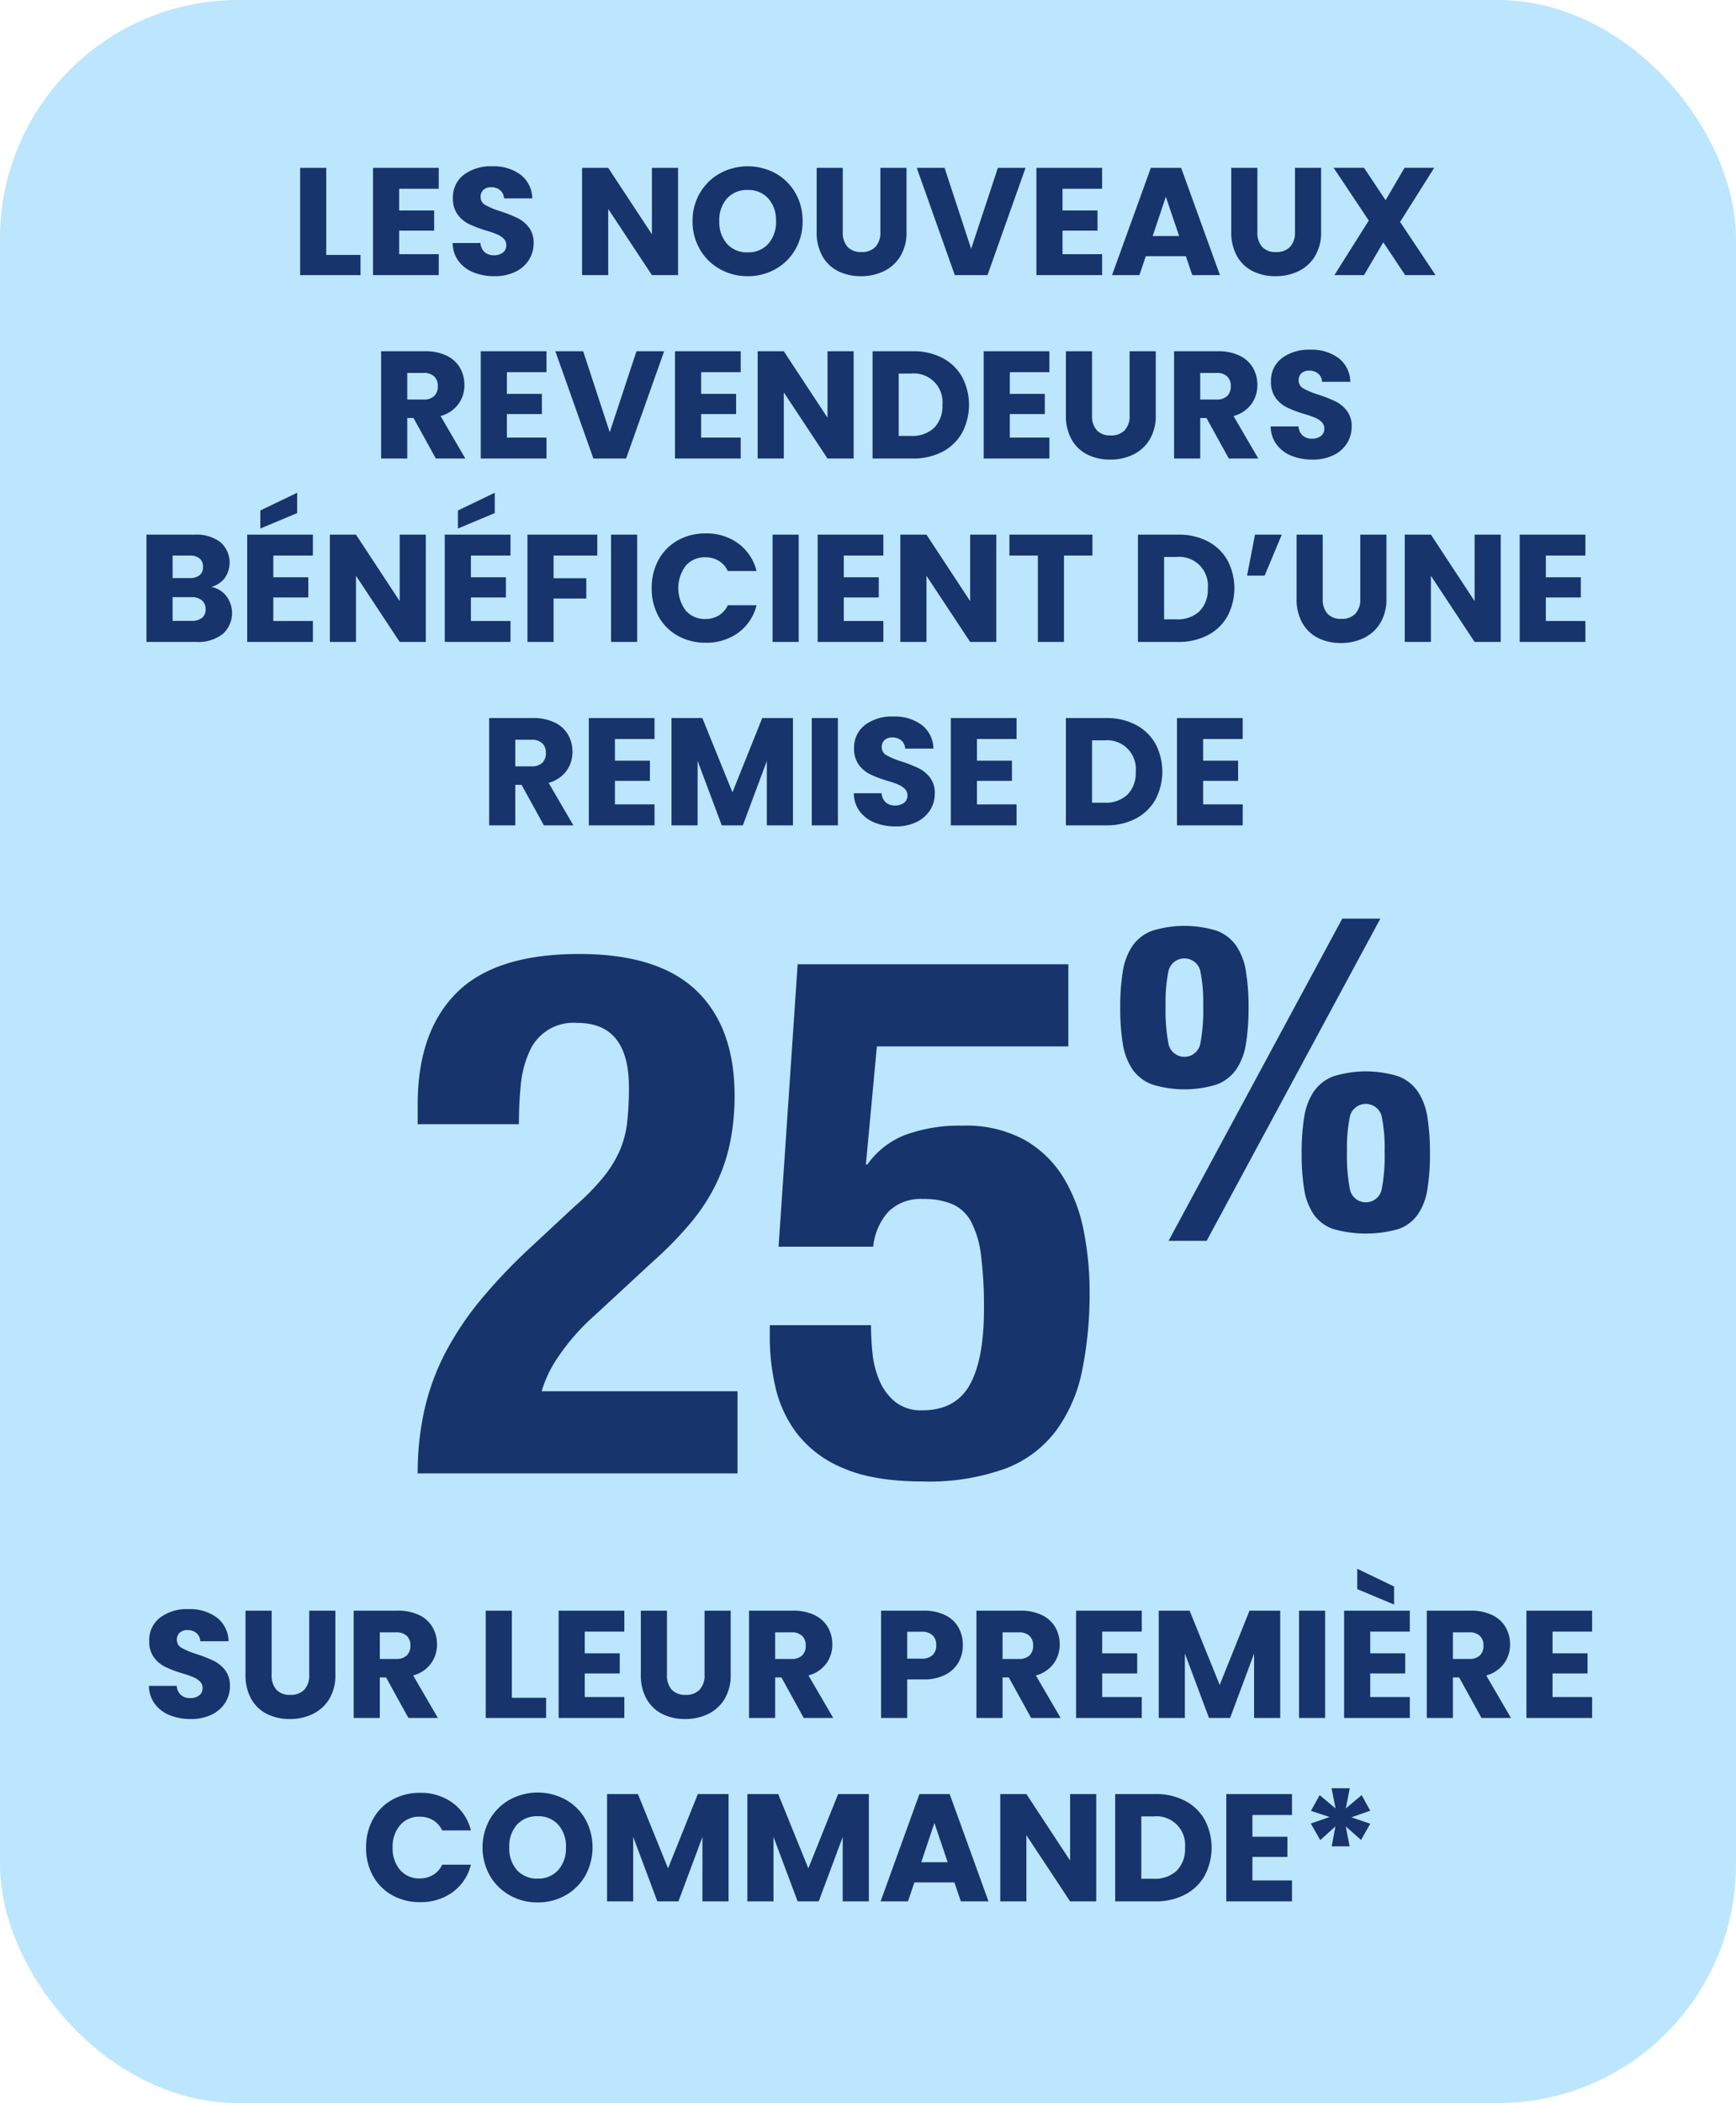
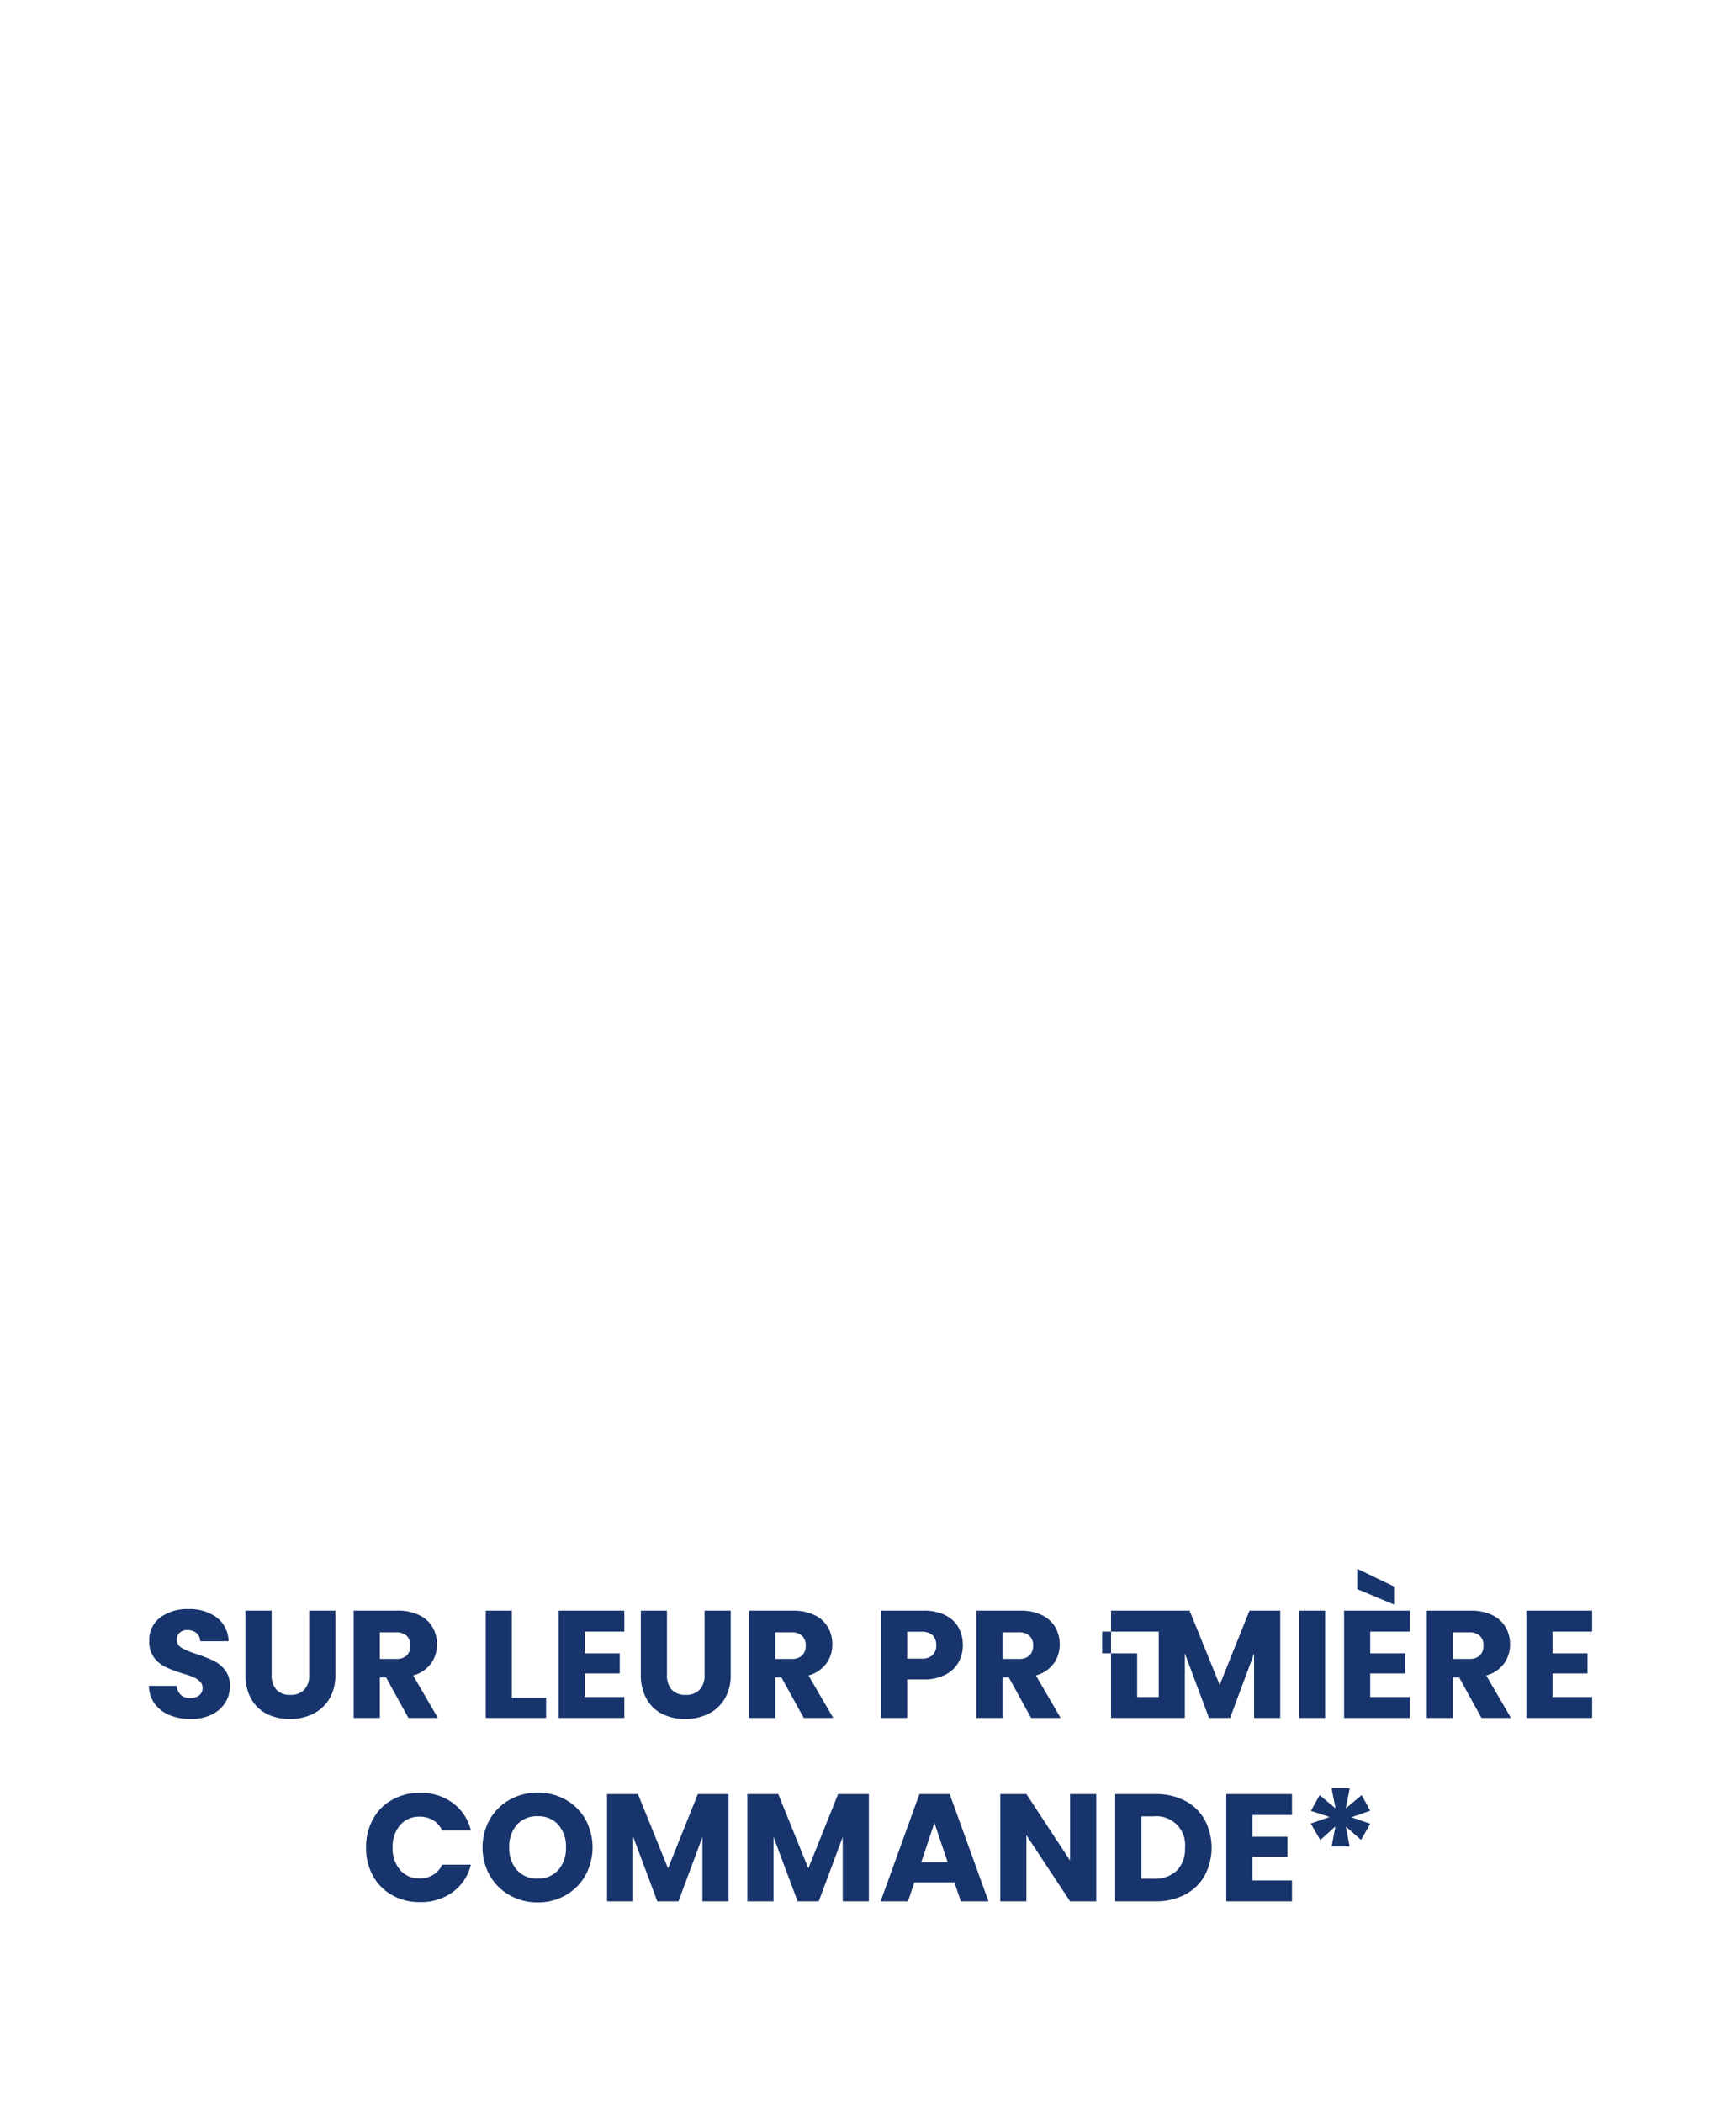
<svg xmlns="http://www.w3.org/2000/svg" width="284" height="344" viewBox="0 0 284 344">
  <g id="Group_85368" data-name="Group 85368" transform="translate(-423 -1595)">
-     <rect id="Rectangle_4750" data-name="Rectangle 4750" width="284" height="344" rx="39" transform="translate(423 1595)" fill="#bce6fe" />
-     <path id="Path_59030" data-name="Path 59030" d="M48.375,22.7h5.6V26H44.1V8.45h4.275ZM60.3,11.875v3.55h5.725v3.3H60.3v3.85h6.475V26H56.025V8.45h10.75v3.425Zm15.6,14.3a9.028,9.028,0,0,1-3.45-.625,5.624,5.624,0,0,1-2.437-1.85,5.054,5.054,0,0,1-.962-2.95H73.6a2.208,2.208,0,0,0,.675,1.487,2.17,2.17,0,0,0,1.5.513,2.346,2.346,0,0,0,1.5-.437,1.463,1.463,0,0,0,.55-1.212,1.435,1.435,0,0,0-.437-1.075,3.529,3.529,0,0,0-1.075-.7A17.291,17.291,0,0,0,74.5,18.7a19.736,19.736,0,0,1-2.775-1.05,5.127,5.127,0,0,1-1.85-1.55,4.319,4.319,0,0,1-.775-2.675,4.6,4.6,0,0,1,1.775-3.837A7.294,7.294,0,0,1,75.5,8.2a7.378,7.378,0,0,1,4.675,1.388,4.967,4.967,0,0,1,1.9,3.863H77.45a1.809,1.809,0,0,0-.625-1.337,2.2,2.2,0,0,0-1.475-.488,1.838,1.838,0,0,0-1.25.413,1.488,1.488,0,0,0-.475,1.188,1.472,1.472,0,0,0,.8,1.325,13.114,13.114,0,0,0,2.5,1.025,23.121,23.121,0,0,1,2.762,1.1A5.259,5.259,0,0,1,81.525,18.2a4.082,4.082,0,0,1,.775,2.575,5.053,5.053,0,0,1-.763,2.725,5.34,5.34,0,0,1-2.213,1.95A7.574,7.574,0,0,1,75.9,26.175ZM105.925,26H101.65L94.5,15.175V26H90.225V8.45H94.5l7.15,10.875V8.45h4.275Zm11.4.175a9.16,9.16,0,0,1-4.537-1.15,8.6,8.6,0,0,1-3.275-3.212,8.978,8.978,0,0,1-1.213-4.638,8.912,8.912,0,0,1,1.213-4.625,8.624,8.624,0,0,1,3.275-3.2,9.527,9.527,0,0,1,9.075,0,8.443,8.443,0,0,1,3.25,3.2,9.057,9.057,0,0,1,1.188,4.625,9.051,9.051,0,0,1-1.2,4.638,8.532,8.532,0,0,1-3.25,3.212A9.09,9.09,0,0,1,117.325,26.175Zm0-3.9a4.307,4.307,0,0,0,3.363-1.4,5.315,5.315,0,0,0,1.262-3.7,5.3,5.3,0,0,0-1.262-3.712,4.326,4.326,0,0,0-3.363-1.387,4.375,4.375,0,0,0-3.387,1.375,5.3,5.3,0,0,0-1.263,3.725,5.3,5.3,0,0,0,1.263,3.713A4.355,4.355,0,0,0,117.325,22.275ZM132.875,8.45v10.5a3.474,3.474,0,0,0,.775,2.425,2.924,2.924,0,0,0,2.275.85,3.006,3.006,0,0,0,2.3-.85,3.4,3.4,0,0,0,.8-2.425V8.45H143.3V18.925a7.447,7.447,0,0,1-1,3.975,6.4,6.4,0,0,1-2.687,2.45,8.452,8.452,0,0,1-3.762.825,8.241,8.241,0,0,1-3.713-.812,6.057,6.057,0,0,1-2.587-2.45,7.824,7.824,0,0,1-.95-3.988V8.45Zm29.9,0L156.55,26H151.2L144.975,8.45h4.55l4.35,13.25L158.25,8.45Zm6.05,3.425v3.55h5.725v3.3h-5.725v3.85H175.3V26H164.55V8.45H175.3v3.425ZM189,22.9h-6.55L181.4,26h-4.475l6.35-17.55h4.95L194.575,26H190.05Zm-1.1-3.3-2.175-6.425-2.15,6.425ZM200.7,8.45v10.5a3.474,3.474,0,0,0,.775,2.425,2.924,2.924,0,0,0,2.275.85,3.006,3.006,0,0,0,2.3-.85,3.4,3.4,0,0,0,.8-2.425V8.45h4.275V18.925a7.447,7.447,0,0,1-1,3.975,6.4,6.4,0,0,1-2.687,2.45,8.452,8.452,0,0,1-3.762.825,8.241,8.241,0,0,1-3.713-.812,6.057,6.057,0,0,1-2.587-2.45,7.824,7.824,0,0,1-.95-3.988V8.45ZM224.875,26,221.3,20.625,218.15,26H213.3l5.625-8.925-5.75-8.625h4.975l3.525,5.3,3.1-5.3h4.85L224.05,17.3l5.8,8.7ZM66.3,56l-3.65-6.625H61.625V56H57.35V38.45h7.175a7.9,7.9,0,0,1,3.537.725,4.994,4.994,0,0,1,2.188,1.987,5.546,5.546,0,0,1,.725,2.813,5.224,5.224,0,0,1-.988,3.125,5.315,5.315,0,0,1-2.912,1.95L71.125,56Zm-4.675-9.65h2.65a2.426,2.426,0,0,0,1.763-.575,2.17,2.17,0,0,0,.587-1.625,2.1,2.1,0,0,0-.587-1.575A2.426,2.426,0,0,0,64.275,42h-2.65Zm16.3-4.475v3.55H83.65v3.3H77.925v3.85H84.4V56H73.65V38.45H84.4v3.425ZM103.65,38.45,97.425,56h-5.35L85.85,38.45H90.4L94.75,51.7l4.375-13.25Zm6.05,3.425v3.55h5.725v3.3H109.7v3.85h6.475V56h-10.75V38.45h10.75v3.425ZM134.65,56h-4.275l-7.15-10.825V56H118.95V38.45h4.275l7.15,10.875V38.45h4.275Zm9.675-17.55a10.208,10.208,0,0,1,4.85,1.1,7.859,7.859,0,0,1,3.212,3.088,9.794,9.794,0,0,1,0,9.162,7.817,7.817,0,0,1-3.225,3.1,10.227,10.227,0,0,1-4.837,1.1H137.75V38.45ZM144.05,52.3a5.16,5.16,0,0,0,3.775-1.325,5.017,5.017,0,0,0,1.35-3.75A4.687,4.687,0,0,0,144.05,42.1h-2.025V52.3ZM160.2,41.875v3.55h5.725v3.3H160.2v3.85h6.475V56h-10.75V38.45h10.75v3.425Zm13.45-3.425v10.5a3.474,3.474,0,0,0,.775,2.425,2.924,2.924,0,0,0,2.275.85,3.006,3.006,0,0,0,2.3-.85,3.4,3.4,0,0,0,.8-2.425V38.45h4.275V48.925a7.447,7.447,0,0,1-1,3.975,6.4,6.4,0,0,1-2.687,2.45,8.452,8.452,0,0,1-3.762.825,8.241,8.241,0,0,1-3.713-.812,6.057,6.057,0,0,1-2.587-2.45,7.824,7.824,0,0,1-.95-3.987V38.45ZM196.025,56l-3.65-6.625H191.35V56h-4.275V38.45h7.175a7.9,7.9,0,0,1,3.537.725,4.994,4.994,0,0,1,2.188,1.987,5.546,5.546,0,0,1,.725,2.813,5.224,5.224,0,0,1-.988,3.125,5.315,5.315,0,0,1-2.913,1.95L200.85,56Zm-4.675-9.65H194a2.426,2.426,0,0,0,1.762-.575,2.17,2.17,0,0,0,.587-1.625,2.1,2.1,0,0,0-.587-1.575A2.426,2.426,0,0,0,194,42h-2.65Zm18.375,9.825a9.028,9.028,0,0,1-3.45-.625,5.624,5.624,0,0,1-2.437-1.85,5.054,5.054,0,0,1-.962-2.95h4.55a2.208,2.208,0,0,0,.675,1.487,2.17,2.17,0,0,0,1.5.513,2.346,2.346,0,0,0,1.5-.437,1.463,1.463,0,0,0,.55-1.213,1.435,1.435,0,0,0-.437-1.075,3.529,3.529,0,0,0-1.075-.7,17.291,17.291,0,0,0-1.812-.625,19.735,19.735,0,0,1-2.775-1.05,5.127,5.127,0,0,1-1.85-1.55,4.319,4.319,0,0,1-.775-2.675,4.6,4.6,0,0,1,1.775-3.837,7.294,7.294,0,0,1,4.625-1.388A7.378,7.378,0,0,1,214,39.588a4.967,4.967,0,0,1,1.9,3.862h-4.625a1.809,1.809,0,0,0-.625-1.337,2.2,2.2,0,0,0-1.475-.488,1.838,1.838,0,0,0-1.25.412,1.488,1.488,0,0,0-.475,1.188,1.472,1.472,0,0,0,.8,1.325,13.114,13.114,0,0,0,2.5,1.025,23.121,23.121,0,0,1,2.762,1.1A5.259,5.259,0,0,1,215.35,48.2a4.082,4.082,0,0,1,.775,2.575,5.053,5.053,0,0,1-.762,2.725,5.34,5.34,0,0,1-2.213,1.95A7.574,7.574,0,0,1,209.725,56.175ZM29.588,77a4.082,4.082,0,0,1,2.45,1.512,4.6,4.6,0,0,1-.612,6.2A6.486,6.486,0,0,1,27.138,86H18.963V68.45h7.9a6.477,6.477,0,0,1,4.188,1.225,4.442,4.442,0,0,1,.7,5.9A4.2,4.2,0,0,1,29.588,77Zm-6.35-1.45h2.8a2.479,2.479,0,0,0,1.612-.463,1.662,1.662,0,0,0,.563-1.363,1.7,1.7,0,0,0-.562-1.375,2.433,2.433,0,0,0-1.612-.475h-2.8Zm3.15,7a2.535,2.535,0,0,0,1.663-.488,1.731,1.731,0,0,0,.587-1.412,1.808,1.808,0,0,0-.613-1.45,2.51,2.51,0,0,0-1.687-.525h-3.1V82.55ZM39.713,71.875v3.55h5.725v3.3H39.713v3.85h6.475V86H35.438V68.45h10.75v3.425Zm3.9-6.95L37.588,67.45V64.5l6.025-2.9ZM64.663,86H60.388l-7.15-10.825V86H48.963V68.45h4.275l7.15,10.875V68.45h4.275Zm7.375-14.125v3.55h5.725v3.3H72.038v3.85h6.475V86H67.763V68.45h10.75v3.425Zm3.9-6.95L69.913,67.45V64.5l6.025-2.9ZM92.713,68.45v3.425h-7.15v3.7h5.35V78.9h-5.35V86H81.288V68.45Zm6.525,0V86H94.963V68.45Zm2.375,8.75a9.433,9.433,0,0,1,1.125-4.637,8.04,8.04,0,0,1,3.138-3.175,9.109,9.109,0,0,1,4.563-1.137,8.73,8.73,0,0,1,5.35,1.65,7.924,7.924,0,0,1,2.975,4.5h-4.7a3.8,3.8,0,0,0-1.488-1.675,4.182,4.182,0,0,0-2.187-.575,4.083,4.083,0,0,0-3.2,1.375,6.125,6.125,0,0,0,0,7.35,4.083,4.083,0,0,0,3.2,1.375,4.182,4.182,0,0,0,2.188-.575A3.8,3.8,0,0,0,114.063,80h4.7a7.866,7.866,0,0,1-2.975,4.488,8.776,8.776,0,0,1-5.35,1.637,9.109,9.109,0,0,1-4.562-1.137,8.063,8.063,0,0,1-3.138-3.163A9.362,9.362,0,0,1,101.613,77.2Zm24.05-8.75V86h-4.275V68.45Zm7.375,3.425v3.55h5.725v3.3h-5.725v3.85h6.475V86h-10.75V68.45h10.75v3.425ZM157.988,86h-4.275l-7.15-10.825V86h-4.275V68.45h4.275l7.15,10.875V68.45h4.275Zm15.725-17.55v3.425h-4.65V86h-4.275V71.875h-4.65V68.45Zm14.025,0a10.208,10.208,0,0,1,4.85,1.1,7.859,7.859,0,0,1,3.212,3.087,9.794,9.794,0,0,1,0,9.163,7.817,7.817,0,0,1-3.225,3.1,10.227,10.227,0,0,1-4.837,1.1h-6.575V68.45Zm-.275,13.85a5.16,5.16,0,0,0,3.775-1.325,5.017,5.017,0,0,0,1.35-3.75,4.687,4.687,0,0,0-5.125-5.125h-2.025V82.3Zm12.85-13.85h4.375l-2.8,6.7h-2.875Zm11.075,0v10.5a3.474,3.474,0,0,0,.775,2.425,2.924,2.924,0,0,0,2.275.85,3.006,3.006,0,0,0,2.3-.85,3.4,3.4,0,0,0,.8-2.425V68.45h4.275V78.925a7.447,7.447,0,0,1-1,3.975,6.4,6.4,0,0,1-2.687,2.45,8.452,8.452,0,0,1-3.762.825,8.241,8.241,0,0,1-3.713-.812,6.057,6.057,0,0,1-2.587-2.45,7.824,7.824,0,0,1-.95-3.987V68.45ZM240.513,86h-4.275l-7.15-10.825V86h-4.275V68.45h4.275l7.15,10.875V68.45h4.275Zm7.375-14.125v3.55h5.725v3.3h-5.725v3.85h6.475V86h-10.75V68.45h10.75v3.425ZM83.975,116l-3.65-6.625H79.3V116H75.025V98.45H82.2a7.9,7.9,0,0,1,3.537.725,4.994,4.994,0,0,1,2.188,1.987,5.546,5.546,0,0,1,.725,2.813,5.224,5.224,0,0,1-.988,3.125,5.315,5.315,0,0,1-2.912,1.95L88.8,116ZM79.3,106.35h2.65a2.426,2.426,0,0,0,1.763-.575,2.17,2.17,0,0,0,.587-1.625,2.1,2.1,0,0,0-.587-1.575A2.426,2.426,0,0,0,81.95,102H79.3Zm16.3-4.475v3.55h5.725v3.3H95.6v3.85h6.475V116H91.325V98.45h10.75v3.425Zm29.125-3.425V116H120.45V105.475L116.525,116h-3.45l-3.95-10.55V116H104.85V98.45h5.05l4.925,12.15L119.7,98.45Zm7.35,0V116H127.8V98.45Zm9.45,17.725a9.028,9.028,0,0,1-3.45-.625,5.623,5.623,0,0,1-2.437-1.85,5.054,5.054,0,0,1-.962-2.95h4.55a2.208,2.208,0,0,0,.675,1.488,2.17,2.17,0,0,0,1.5.512,2.346,2.346,0,0,0,1.5-.437,1.463,1.463,0,0,0,.55-1.213,1.435,1.435,0,0,0-.437-1.075,3.529,3.529,0,0,0-1.075-.7,17.294,17.294,0,0,0-1.812-.625,19.735,19.735,0,0,1-2.775-1.05,5.127,5.127,0,0,1-1.85-1.55,4.319,4.319,0,0,1-.775-2.675,4.6,4.6,0,0,1,1.775-3.838,7.294,7.294,0,0,1,4.625-1.388,7.378,7.378,0,0,1,4.675,1.388,4.967,4.967,0,0,1,1.9,3.862h-4.625a1.809,1.809,0,0,0-.625-1.337,2.2,2.2,0,0,0-1.475-.488,1.838,1.838,0,0,0-1.25.412,1.488,1.488,0,0,0-.475,1.188,1.472,1.472,0,0,0,.8,1.325,13.114,13.114,0,0,0,2.5,1.025,23.121,23.121,0,0,1,2.762,1.1,5.259,5.259,0,0,1,1.837,1.525,4.082,4.082,0,0,1,.775,2.575,5.053,5.053,0,0,1-.762,2.725,5.34,5.34,0,0,1-2.213,1.95A7.574,7.574,0,0,1,141.525,116.175Zm13.3-14.3v3.55h5.725v3.3h-5.725v3.85H161.3V116H150.55V98.45H161.3v3.425ZM175.95,98.45a10.208,10.208,0,0,1,4.85,1.1,7.859,7.859,0,0,1,3.212,3.087,9.794,9.794,0,0,1,0,9.163,7.817,7.817,0,0,1-3.225,3.1,10.227,10.227,0,0,1-4.837,1.1h-6.575V98.45Zm-.275,13.85a5.16,5.16,0,0,0,3.775-1.325,5.017,5.017,0,0,0,1.35-3.75,4.687,4.687,0,0,0-5.125-5.125H173.65v10.2Zm16.15-10.425v3.55h5.725v3.3h-5.725v3.85H198.3V116H187.55V98.45H198.3v3.425Z" transform="translate(428 1614)" fill="#17346c" />
-     <path id="Path_59032" data-name="Path 59032" d="M24.213,26.175a9.028,9.028,0,0,1-3.45-.625,5.623,5.623,0,0,1-2.437-1.85,5.054,5.054,0,0,1-.963-2.95h4.55a2.208,2.208,0,0,0,.675,1.487,2.17,2.17,0,0,0,1.5.513,2.346,2.346,0,0,0,1.5-.437,1.463,1.463,0,0,0,.55-1.212,1.435,1.435,0,0,0-.437-1.075,3.529,3.529,0,0,0-1.075-.7,17.291,17.291,0,0,0-1.812-.625,19.735,19.735,0,0,1-2.775-1.05,5.127,5.127,0,0,1-1.85-1.55,4.319,4.319,0,0,1-.775-2.675,4.6,4.6,0,0,1,1.775-3.837A7.294,7.294,0,0,1,23.813,8.2a7.378,7.378,0,0,1,4.675,1.388,4.967,4.967,0,0,1,1.9,3.863H25.763a1.809,1.809,0,0,0-.625-1.337,2.2,2.2,0,0,0-1.475-.488,1.838,1.838,0,0,0-1.25.413,1.488,1.488,0,0,0-.475,1.188,1.472,1.472,0,0,0,.8,1.325,13.114,13.114,0,0,0,2.5,1.025A23.121,23.121,0,0,1,28,16.675,5.259,5.259,0,0,1,29.838,18.2a4.082,4.082,0,0,1,.775,2.575A5.053,5.053,0,0,1,29.85,23.5a5.34,5.34,0,0,1-2.212,1.95A7.574,7.574,0,0,1,24.213,26.175ZM37.438,8.45v10.5a3.474,3.474,0,0,0,.775,2.425,2.924,2.924,0,0,0,2.275.85,3.006,3.006,0,0,0,2.3-.85,3.4,3.4,0,0,0,.8-2.425V8.45h4.275V18.925a7.447,7.447,0,0,1-1,3.975,6.4,6.4,0,0,1-2.687,2.45,8.452,8.452,0,0,1-3.763.825,8.241,8.241,0,0,1-3.712-.812,6.057,6.057,0,0,1-2.588-2.45,7.824,7.824,0,0,1-.95-3.988V8.45ZM59.813,26l-3.65-6.625H55.138V26H50.862V8.45h7.175a7.9,7.9,0,0,1,3.538.725,4.994,4.994,0,0,1,2.188,1.987,5.546,5.546,0,0,1,.725,2.813A5.224,5.224,0,0,1,63.5,17.1a5.315,5.315,0,0,1-2.912,1.95L64.637,26Zm-4.675-9.65h2.65a2.426,2.426,0,0,0,1.763-.575,2.17,2.17,0,0,0,.588-1.625,2.1,2.1,0,0,0-.588-1.575A2.426,2.426,0,0,0,57.787,12h-2.65Zm21.6,6.35h5.6V26H72.463V8.45h4.275ZM88.662,11.875v3.55h5.725v3.3H88.662v3.85h6.475V26H84.388V8.45h10.75v3.425Zm13.45-3.425v10.5a3.474,3.474,0,0,0,.775,2.425,2.924,2.924,0,0,0,2.275.85,3.006,3.006,0,0,0,2.3-.85,3.4,3.4,0,0,0,.8-2.425V8.45h4.275V18.925a7.447,7.447,0,0,1-1,3.975,6.4,6.4,0,0,1-2.687,2.45,8.452,8.452,0,0,1-3.763.825,8.241,8.241,0,0,1-3.713-.812,6.057,6.057,0,0,1-2.587-2.45,7.824,7.824,0,0,1-.95-3.988V8.45ZM124.488,26l-3.65-6.625h-1.025V26h-4.275V8.45h7.175a7.9,7.9,0,0,1,3.537.725,4.994,4.994,0,0,1,2.188,1.987,5.546,5.546,0,0,1,.725,2.813,5.224,5.224,0,0,1-.988,3.125,5.315,5.315,0,0,1-2.912,1.95l4.05,6.95Zm-4.675-9.65h2.65a2.426,2.426,0,0,0,1.763-.575,2.17,2.17,0,0,0,.587-1.625,2.1,2.1,0,0,0-.587-1.575A2.426,2.426,0,0,0,122.463,12h-2.65Zm30.7-2.25a5.652,5.652,0,0,1-.7,2.788,5.147,5.147,0,0,1-2.15,2.037,7.569,7.569,0,0,1-3.6.775h-2.65V26h-4.275V8.45h6.925a7.881,7.881,0,0,1,3.55.725,4.983,4.983,0,0,1,2.175,2A5.813,5.813,0,0,1,150.512,14.1Zm-6.775,2.2a2.55,2.55,0,0,0,1.825-.575,2.145,2.145,0,0,0,.6-1.625,2.145,2.145,0,0,0-.6-1.625,2.55,2.55,0,0,0-1.825-.575h-2.325v4.4Zm17.95,9.7-3.65-6.625h-1.025V26h-4.275V8.45h7.175a7.9,7.9,0,0,1,3.537.725,4.994,4.994,0,0,1,2.188,1.987,5.546,5.546,0,0,1,.725,2.813,5.224,5.224,0,0,1-.988,3.125,5.315,5.315,0,0,1-2.913,1.95l4.05,6.95Zm-4.675-9.65h2.65a2.426,2.426,0,0,0,1.762-.575,2.17,2.17,0,0,0,.587-1.625,2.1,2.1,0,0,0-.587-1.575A2.426,2.426,0,0,0,159.663,12h-2.65Zm16.3-4.475v3.55h5.725v3.3h-5.725v3.85h6.475V26h-10.75V8.45h10.75v3.425ZM202.438,8.45V26h-4.275V15.475L194.238,26h-3.45l-3.95-10.55V26h-4.275V8.45h5.05l4.925,12.15,4.875-12.15Zm7.35,0V26h-4.275V8.45Zm7.375,3.425v3.55h5.725v3.3h-5.725v3.85h6.475V26h-10.75V8.45h10.75v3.425Zm3.9-7.375V7.45l-6.025-2.525V1.6Zm14.3,21.5-3.65-6.625h-1.025V26h-4.275V8.45h7.175a7.9,7.9,0,0,1,3.537.725,4.994,4.994,0,0,1,2.188,1.987,5.546,5.546,0,0,1,.725,2.813,5.224,5.224,0,0,1-.988,3.125,5.315,5.315,0,0,1-2.913,1.95l4.05,6.95Zm-4.675-9.65h2.65a2.426,2.426,0,0,0,1.762-.575,2.17,2.17,0,0,0,.587-1.625,2.1,2.1,0,0,0-.587-1.575A2.426,2.426,0,0,0,233.338,12h-2.65Zm16.3-4.475v3.55h5.725v3.3h-5.725v3.85h6.475V26h-10.75V8.45h10.75v3.425ZM52.888,47.2a9.433,9.433,0,0,1,1.125-4.638,8.04,8.04,0,0,1,3.138-3.175,9.109,9.109,0,0,1,4.563-1.138,8.73,8.73,0,0,1,5.35,1.65,7.924,7.924,0,0,1,2.975,4.5h-4.7a3.8,3.8,0,0,0-1.488-1.675,4.182,4.182,0,0,0-2.187-.575,4.083,4.083,0,0,0-3.2,1.375A5.321,5.321,0,0,0,57.237,47.2a5.321,5.321,0,0,0,1.225,3.675,4.083,4.083,0,0,0,3.2,1.375,4.182,4.182,0,0,0,2.188-.575A3.8,3.8,0,0,0,65.338,50h4.7a7.866,7.866,0,0,1-2.975,4.487,8.776,8.776,0,0,1-5.35,1.638,9.109,9.109,0,0,1-4.562-1.138,8.063,8.063,0,0,1-3.138-3.162A9.362,9.362,0,0,1,52.888,47.2Zm28.075,8.975a9.16,9.16,0,0,1-4.537-1.15,8.6,8.6,0,0,1-3.275-3.213,9.451,9.451,0,0,1,0-9.263,8.624,8.624,0,0,1,3.275-3.2,9.527,9.527,0,0,1,9.075,0,8.443,8.443,0,0,1,3.25,3.2,9.581,9.581,0,0,1-.012,9.263,8.532,8.532,0,0,1-3.25,3.213A9.09,9.09,0,0,1,80.963,56.175Zm0-3.9a4.307,4.307,0,0,0,3.363-1.4,5.315,5.315,0,0,0,1.262-3.7,5.3,5.3,0,0,0-1.262-3.712,4.326,4.326,0,0,0-3.363-1.388,4.375,4.375,0,0,0-3.387,1.375,5.3,5.3,0,0,0-1.263,3.725,5.3,5.3,0,0,0,1.263,3.713A4.355,4.355,0,0,0,80.963,52.275ZM112.188,38.45V56h-4.275V45.475L103.987,56h-3.45l-3.95-10.55V56H92.313V38.45h5.05l4.925,12.15,4.875-12.15Zm22.95,0V56h-4.275V45.475L126.938,56h-3.45l-3.95-10.55V56h-4.275V38.45h5.05l4.925,12.15,4.875-12.15Zm14,14.45h-6.55l-1.05,3.1h-4.475l6.35-17.55h4.95L154.713,56h-4.525Zm-1.1-3.3-2.175-6.425-2.15,6.425Zm24.3,6.4h-4.275l-7.15-10.825V56h-4.275V38.45h4.275l7.15,10.875V38.45h4.275Zm9.675-17.55a10.208,10.208,0,0,1,4.85,1.1,7.859,7.859,0,0,1,3.212,3.088,9.794,9.794,0,0,1,0,9.162,7.817,7.817,0,0,1-3.225,3.1,10.227,10.227,0,0,1-4.837,1.1h-6.575V38.45Zm-.275,13.85a5.16,5.16,0,0,0,3.775-1.325,5.017,5.017,0,0,0,1.35-3.75,4.687,4.687,0,0,0-5.125-5.125h-2.025V52.3Zm16.15-10.425v3.55h5.725v3.3h-5.725v3.85h6.475V56h-10.75V38.45h10.75v3.425Zm17.875-3.25,1.4,2.55-3.075,1.075,3.075,1.05-1.5,2.65-2.5-2.2.625,3.25h-2.925l.6-3.25-2.475,2.225-1.55-2.7,3.075-1.075-3.05-1,1.425-2.575,2.6,2.175-.65-3.3h2.975l-.65,3.3Z" transform="translate(430 1850)" fill="#17346c" />
-     <path id="Path_59031" data-name="Path 59031" d="M96.652,115V101.56H64.612a19.675,19.675,0,0,1,2.76-5.7,35.961,35.961,0,0,1,6-6.78l9.6-8.88a59.343,59.343,0,0,0,6.12-6.3,31.267,31.267,0,0,0,4.08-6.3,28.8,28.8,0,0,0,2.28-6.78,38.219,38.219,0,0,0,.72-7.62q0-11.16-6.24-17.16t-19.2-6q-13.68,0-20.04,6.36t-6.36,18.24v3.24h16.56q0-3.36.3-6.36a17.033,17.033,0,0,1,1.32-5.28,7.82,7.82,0,0,1,7.98-4.92q8.4,0,8.4,10.56a49.21,49.21,0,0,1-.3,5.76,16.156,16.156,0,0,1-1.26,4.68,19.669,19.669,0,0,1-2.7,4.32,38.545,38.545,0,0,1-4.62,4.68l-6.96,6.48a90.3,90.3,0,0,0-8.22,8.58,50.454,50.454,0,0,0-5.88,8.7,38.751,38.751,0,0,0-3.48,9.36A46.706,46.706,0,0,0,44.332,115Zm54.12-69.84V31.72h-44.28l-3.12,46.2h15.48a9.984,9.984,0,0,1,2.46-5.7,7.458,7.458,0,0,1,5.7-2.1,12,12,0,0,1,4.8.84,6.439,6.439,0,0,1,3.06,2.88,15.89,15.89,0,0,1,1.62,5.52,66,66,0,0,1,.48,8.76q0,8.28-2.34,12.42t-7.74,4.14a6.775,6.775,0,0,1-4.44-1.38,9.021,9.021,0,0,1-2.58-3.48,15.188,15.188,0,0,1-1.14-4.5q-.24-2.4-.24-4.56h-16.56v2.28a36.549,36.549,0,0,0,.9,7.74,19.751,19.751,0,0,0,3.54,7.68,18.323,18.323,0,0,0,7.62,5.7q4.98,2.16,13.02,2.16a36.728,36.728,0,0,0,13.44-2.1,18.664,18.664,0,0,0,8.34-6.24,24.991,24.991,0,0,0,4.26-9.9,63.136,63.136,0,0,0,1.2-12.84,50.965,50.965,0,0,0-.96-9.9,26.394,26.394,0,0,0-3.3-8.7,17.782,17.782,0,0,0-6.36-6.18,19.917,19.917,0,0,0-10.14-2.34,25.8,25.8,0,0,0-9.36,1.5,13.591,13.591,0,0,0-6.24,4.86h-.24l1.8-19.32Zm44.818-20.907L167.171,76.96h6.23l28.418-52.707ZM166.681,38.532a25.769,25.769,0,0,1,.49-5.775,2.679,2.679,0,0,1,5.18,0,25.769,25.769,0,0,1,.49,5.775,29.4,29.4,0,0,1-.49,6.265,2.657,2.657,0,0,1-5.18,0A29.4,29.4,0,0,1,166.681,38.532Zm-7.42.28a36.179,36.179,0,0,0,.42,5.88,10.32,10.32,0,0,0,1.575,4.2,6.777,6.777,0,0,0,3.22,2.485,17.865,17.865,0,0,0,10.6,0,6.8,6.8,0,0,0,3.185-2.485,10.32,10.32,0,0,0,1.575-4.2,36.179,36.179,0,0,0,.42-5.88,36.179,36.179,0,0,0-.42-5.88,10.32,10.32,0,0,0-1.575-4.2,6.8,6.8,0,0,0-3.185-2.485,17.865,17.865,0,0,0-10.6,0,6.777,6.777,0,0,0-3.22,2.485,10.32,10.32,0,0,0-1.575,4.2A36.179,36.179,0,0,0,159.261,38.812Zm29.678,23.8a36.031,36.031,0,0,0,.42,5.915,10,10,0,0,0,1.575,4.13,6.454,6.454,0,0,0,3.22,2.38,19.493,19.493,0,0,0,10.6,0,6.464,6.464,0,0,0,3.185-2.38,10,10,0,0,0,1.575-4.13,36.031,36.031,0,0,0,.42-5.915,36.179,36.179,0,0,0-.42-5.88,10.32,10.32,0,0,0-1.575-4.2,6.8,6.8,0,0,0-3.185-2.485,17.865,17.865,0,0,0-10.6,0,6.777,6.777,0,0,0-3.22,2.485,10.32,10.32,0,0,0-1.575,4.2A36.179,36.179,0,0,0,188.94,62.611Zm7.42-.28a25.768,25.768,0,0,1,.49-5.775,2.679,2.679,0,0,1,5.18,0,25.77,25.77,0,0,1,.49,5.775,29.4,29.4,0,0,1-.49,6.265,2.657,2.657,0,0,1-5.18,0A29.4,29.4,0,0,1,196.359,62.331Z" transform="translate(447 1721)" fill="#17346c" />
+     <path id="Path_59032" data-name="Path 59032" d="M24.213,26.175a9.028,9.028,0,0,1-3.45-.625,5.623,5.623,0,0,1-2.437-1.85,5.054,5.054,0,0,1-.963-2.95h4.55a2.208,2.208,0,0,0,.675,1.487,2.17,2.17,0,0,0,1.5.513,2.346,2.346,0,0,0,1.5-.437,1.463,1.463,0,0,0,.55-1.212,1.435,1.435,0,0,0-.437-1.075,3.529,3.529,0,0,0-1.075-.7,17.291,17.291,0,0,0-1.812-.625,19.735,19.735,0,0,1-2.775-1.05,5.127,5.127,0,0,1-1.85-1.55,4.319,4.319,0,0,1-.775-2.675,4.6,4.6,0,0,1,1.775-3.837A7.294,7.294,0,0,1,23.813,8.2a7.378,7.378,0,0,1,4.675,1.388,4.967,4.967,0,0,1,1.9,3.863H25.763a1.809,1.809,0,0,0-.625-1.337,2.2,2.2,0,0,0-1.475-.488,1.838,1.838,0,0,0-1.25.413,1.488,1.488,0,0,0-.475,1.188,1.472,1.472,0,0,0,.8,1.325,13.114,13.114,0,0,0,2.5,1.025A23.121,23.121,0,0,1,28,16.675,5.259,5.259,0,0,1,29.838,18.2a4.082,4.082,0,0,1,.775,2.575A5.053,5.053,0,0,1,29.85,23.5a5.34,5.34,0,0,1-2.212,1.95A7.574,7.574,0,0,1,24.213,26.175ZM37.438,8.45v10.5a3.474,3.474,0,0,0,.775,2.425,2.924,2.924,0,0,0,2.275.85,3.006,3.006,0,0,0,2.3-.85,3.4,3.4,0,0,0,.8-2.425V8.45h4.275V18.925a7.447,7.447,0,0,1-1,3.975,6.4,6.4,0,0,1-2.687,2.45,8.452,8.452,0,0,1-3.763.825,8.241,8.241,0,0,1-3.712-.812,6.057,6.057,0,0,1-2.588-2.45,7.824,7.824,0,0,1-.95-3.988V8.45ZM59.813,26l-3.65-6.625H55.138V26H50.862V8.45h7.175a7.9,7.9,0,0,1,3.538.725,4.994,4.994,0,0,1,2.188,1.987,5.546,5.546,0,0,1,.725,2.813A5.224,5.224,0,0,1,63.5,17.1a5.315,5.315,0,0,1-2.912,1.95L64.637,26Zm-4.675-9.65h2.65a2.426,2.426,0,0,0,1.763-.575,2.17,2.17,0,0,0,.588-1.625,2.1,2.1,0,0,0-.588-1.575A2.426,2.426,0,0,0,57.787,12h-2.65Zm21.6,6.35h5.6V26H72.463V8.45h4.275ZM88.662,11.875v3.55h5.725v3.3H88.662v3.85h6.475V26H84.388V8.45h10.75v3.425Zm13.45-3.425v10.5a3.474,3.474,0,0,0,.775,2.425,2.924,2.924,0,0,0,2.275.85,3.006,3.006,0,0,0,2.3-.85,3.4,3.4,0,0,0,.8-2.425V8.45h4.275V18.925a7.447,7.447,0,0,1-1,3.975,6.4,6.4,0,0,1-2.687,2.45,8.452,8.452,0,0,1-3.763.825,8.241,8.241,0,0,1-3.713-.812,6.057,6.057,0,0,1-2.587-2.45,7.824,7.824,0,0,1-.95-3.988V8.45ZM124.488,26l-3.65-6.625h-1.025V26h-4.275V8.45h7.175a7.9,7.9,0,0,1,3.537.725,4.994,4.994,0,0,1,2.188,1.987,5.546,5.546,0,0,1,.725,2.813,5.224,5.224,0,0,1-.988,3.125,5.315,5.315,0,0,1-2.912,1.95l4.05,6.95Zm-4.675-9.65h2.65a2.426,2.426,0,0,0,1.763-.575,2.17,2.17,0,0,0,.587-1.625,2.1,2.1,0,0,0-.587-1.575A2.426,2.426,0,0,0,122.463,12h-2.65Zm30.7-2.25a5.652,5.652,0,0,1-.7,2.788,5.147,5.147,0,0,1-2.15,2.037,7.569,7.569,0,0,1-3.6.775h-2.65V26h-4.275V8.45h6.925a7.881,7.881,0,0,1,3.55.725,4.983,4.983,0,0,1,2.175,2A5.813,5.813,0,0,1,150.512,14.1Zm-6.775,2.2a2.55,2.55,0,0,0,1.825-.575,2.145,2.145,0,0,0,.6-1.625,2.145,2.145,0,0,0-.6-1.625,2.55,2.55,0,0,0-1.825-.575h-2.325v4.4Zm17.95,9.7-3.65-6.625h-1.025V26h-4.275V8.45h7.175a7.9,7.9,0,0,1,3.537.725,4.994,4.994,0,0,1,2.188,1.987,5.546,5.546,0,0,1,.725,2.813,5.224,5.224,0,0,1-.988,3.125,5.315,5.315,0,0,1-2.913,1.95l4.05,6.95Zm-4.675-9.65h2.65a2.426,2.426,0,0,0,1.762-.575,2.17,2.17,0,0,0,.587-1.625,2.1,2.1,0,0,0-.587-1.575A2.426,2.426,0,0,0,159.663,12h-2.65Zm16.3-4.475v3.55h5.725v3.3v3.85h6.475V26h-10.75V8.45h10.75v3.425ZM202.438,8.45V26h-4.275V15.475L194.238,26h-3.45l-3.95-10.55V26h-4.275V8.45h5.05l4.925,12.15,4.875-12.15Zm7.35,0V26h-4.275V8.45Zm7.375,3.425v3.55h5.725v3.3h-5.725v3.85h6.475V26h-10.75V8.45h10.75v3.425Zm3.9-7.375V7.45l-6.025-2.525V1.6Zm14.3,21.5-3.65-6.625h-1.025V26h-4.275V8.45h7.175a7.9,7.9,0,0,1,3.537.725,4.994,4.994,0,0,1,2.188,1.987,5.546,5.546,0,0,1,.725,2.813,5.224,5.224,0,0,1-.988,3.125,5.315,5.315,0,0,1-2.913,1.95l4.05,6.95Zm-4.675-9.65h2.65a2.426,2.426,0,0,0,1.762-.575,2.17,2.17,0,0,0,.587-1.625,2.1,2.1,0,0,0-.587-1.575A2.426,2.426,0,0,0,233.338,12h-2.65Zm16.3-4.475v3.55h5.725v3.3h-5.725v3.85h6.475V26h-10.75V8.45h10.75v3.425ZM52.888,47.2a9.433,9.433,0,0,1,1.125-4.638,8.04,8.04,0,0,1,3.138-3.175,9.109,9.109,0,0,1,4.563-1.138,8.73,8.73,0,0,1,5.35,1.65,7.924,7.924,0,0,1,2.975,4.5h-4.7a3.8,3.8,0,0,0-1.488-1.675,4.182,4.182,0,0,0-2.187-.575,4.083,4.083,0,0,0-3.2,1.375A5.321,5.321,0,0,0,57.237,47.2a5.321,5.321,0,0,0,1.225,3.675,4.083,4.083,0,0,0,3.2,1.375,4.182,4.182,0,0,0,2.188-.575A3.8,3.8,0,0,0,65.338,50h4.7a7.866,7.866,0,0,1-2.975,4.487,8.776,8.776,0,0,1-5.35,1.638,9.109,9.109,0,0,1-4.562-1.138,8.063,8.063,0,0,1-3.138-3.162A9.362,9.362,0,0,1,52.888,47.2Zm28.075,8.975a9.16,9.16,0,0,1-4.537-1.15,8.6,8.6,0,0,1-3.275-3.213,9.451,9.451,0,0,1,0-9.263,8.624,8.624,0,0,1,3.275-3.2,9.527,9.527,0,0,1,9.075,0,8.443,8.443,0,0,1,3.25,3.2,9.581,9.581,0,0,1-.012,9.263,8.532,8.532,0,0,1-3.25,3.213A9.09,9.09,0,0,1,80.963,56.175Zm0-3.9a4.307,4.307,0,0,0,3.363-1.4,5.315,5.315,0,0,0,1.262-3.7,5.3,5.3,0,0,0-1.262-3.712,4.326,4.326,0,0,0-3.363-1.388,4.375,4.375,0,0,0-3.387,1.375,5.3,5.3,0,0,0-1.263,3.725,5.3,5.3,0,0,0,1.263,3.713A4.355,4.355,0,0,0,80.963,52.275ZM112.188,38.45V56h-4.275V45.475L103.987,56h-3.45l-3.95-10.55V56H92.313V38.45h5.05l4.925,12.15,4.875-12.15Zm22.95,0V56h-4.275V45.475L126.938,56h-3.45l-3.95-10.55V56h-4.275V38.45h5.05l4.925,12.15,4.875-12.15Zm14,14.45h-6.55l-1.05,3.1h-4.475l6.35-17.55h4.95L154.713,56h-4.525Zm-1.1-3.3-2.175-6.425-2.15,6.425Zm24.3,6.4h-4.275l-7.15-10.825V56h-4.275V38.45h4.275l7.15,10.875V38.45h4.275Zm9.675-17.55a10.208,10.208,0,0,1,4.85,1.1,7.859,7.859,0,0,1,3.212,3.088,9.794,9.794,0,0,1,0,9.162,7.817,7.817,0,0,1-3.225,3.1,10.227,10.227,0,0,1-4.837,1.1h-6.575V38.45Zm-.275,13.85a5.16,5.16,0,0,0,3.775-1.325,5.017,5.017,0,0,0,1.35-3.75,4.687,4.687,0,0,0-5.125-5.125h-2.025V52.3Zm16.15-10.425v3.55h5.725v3.3h-5.725v3.85h6.475V56h-10.75V38.45h10.75v3.425Zm17.875-3.25,1.4,2.55-3.075,1.075,3.075,1.05-1.5,2.65-2.5-2.2.625,3.25h-2.925l.6-3.25-2.475,2.225-1.55-2.7,3.075-1.075-3.05-1,1.425-2.575,2.6,2.175-.65-3.3h2.975l-.65,3.3Z" transform="translate(430 1850)" fill="#17346c" />
  </g>
</svg>